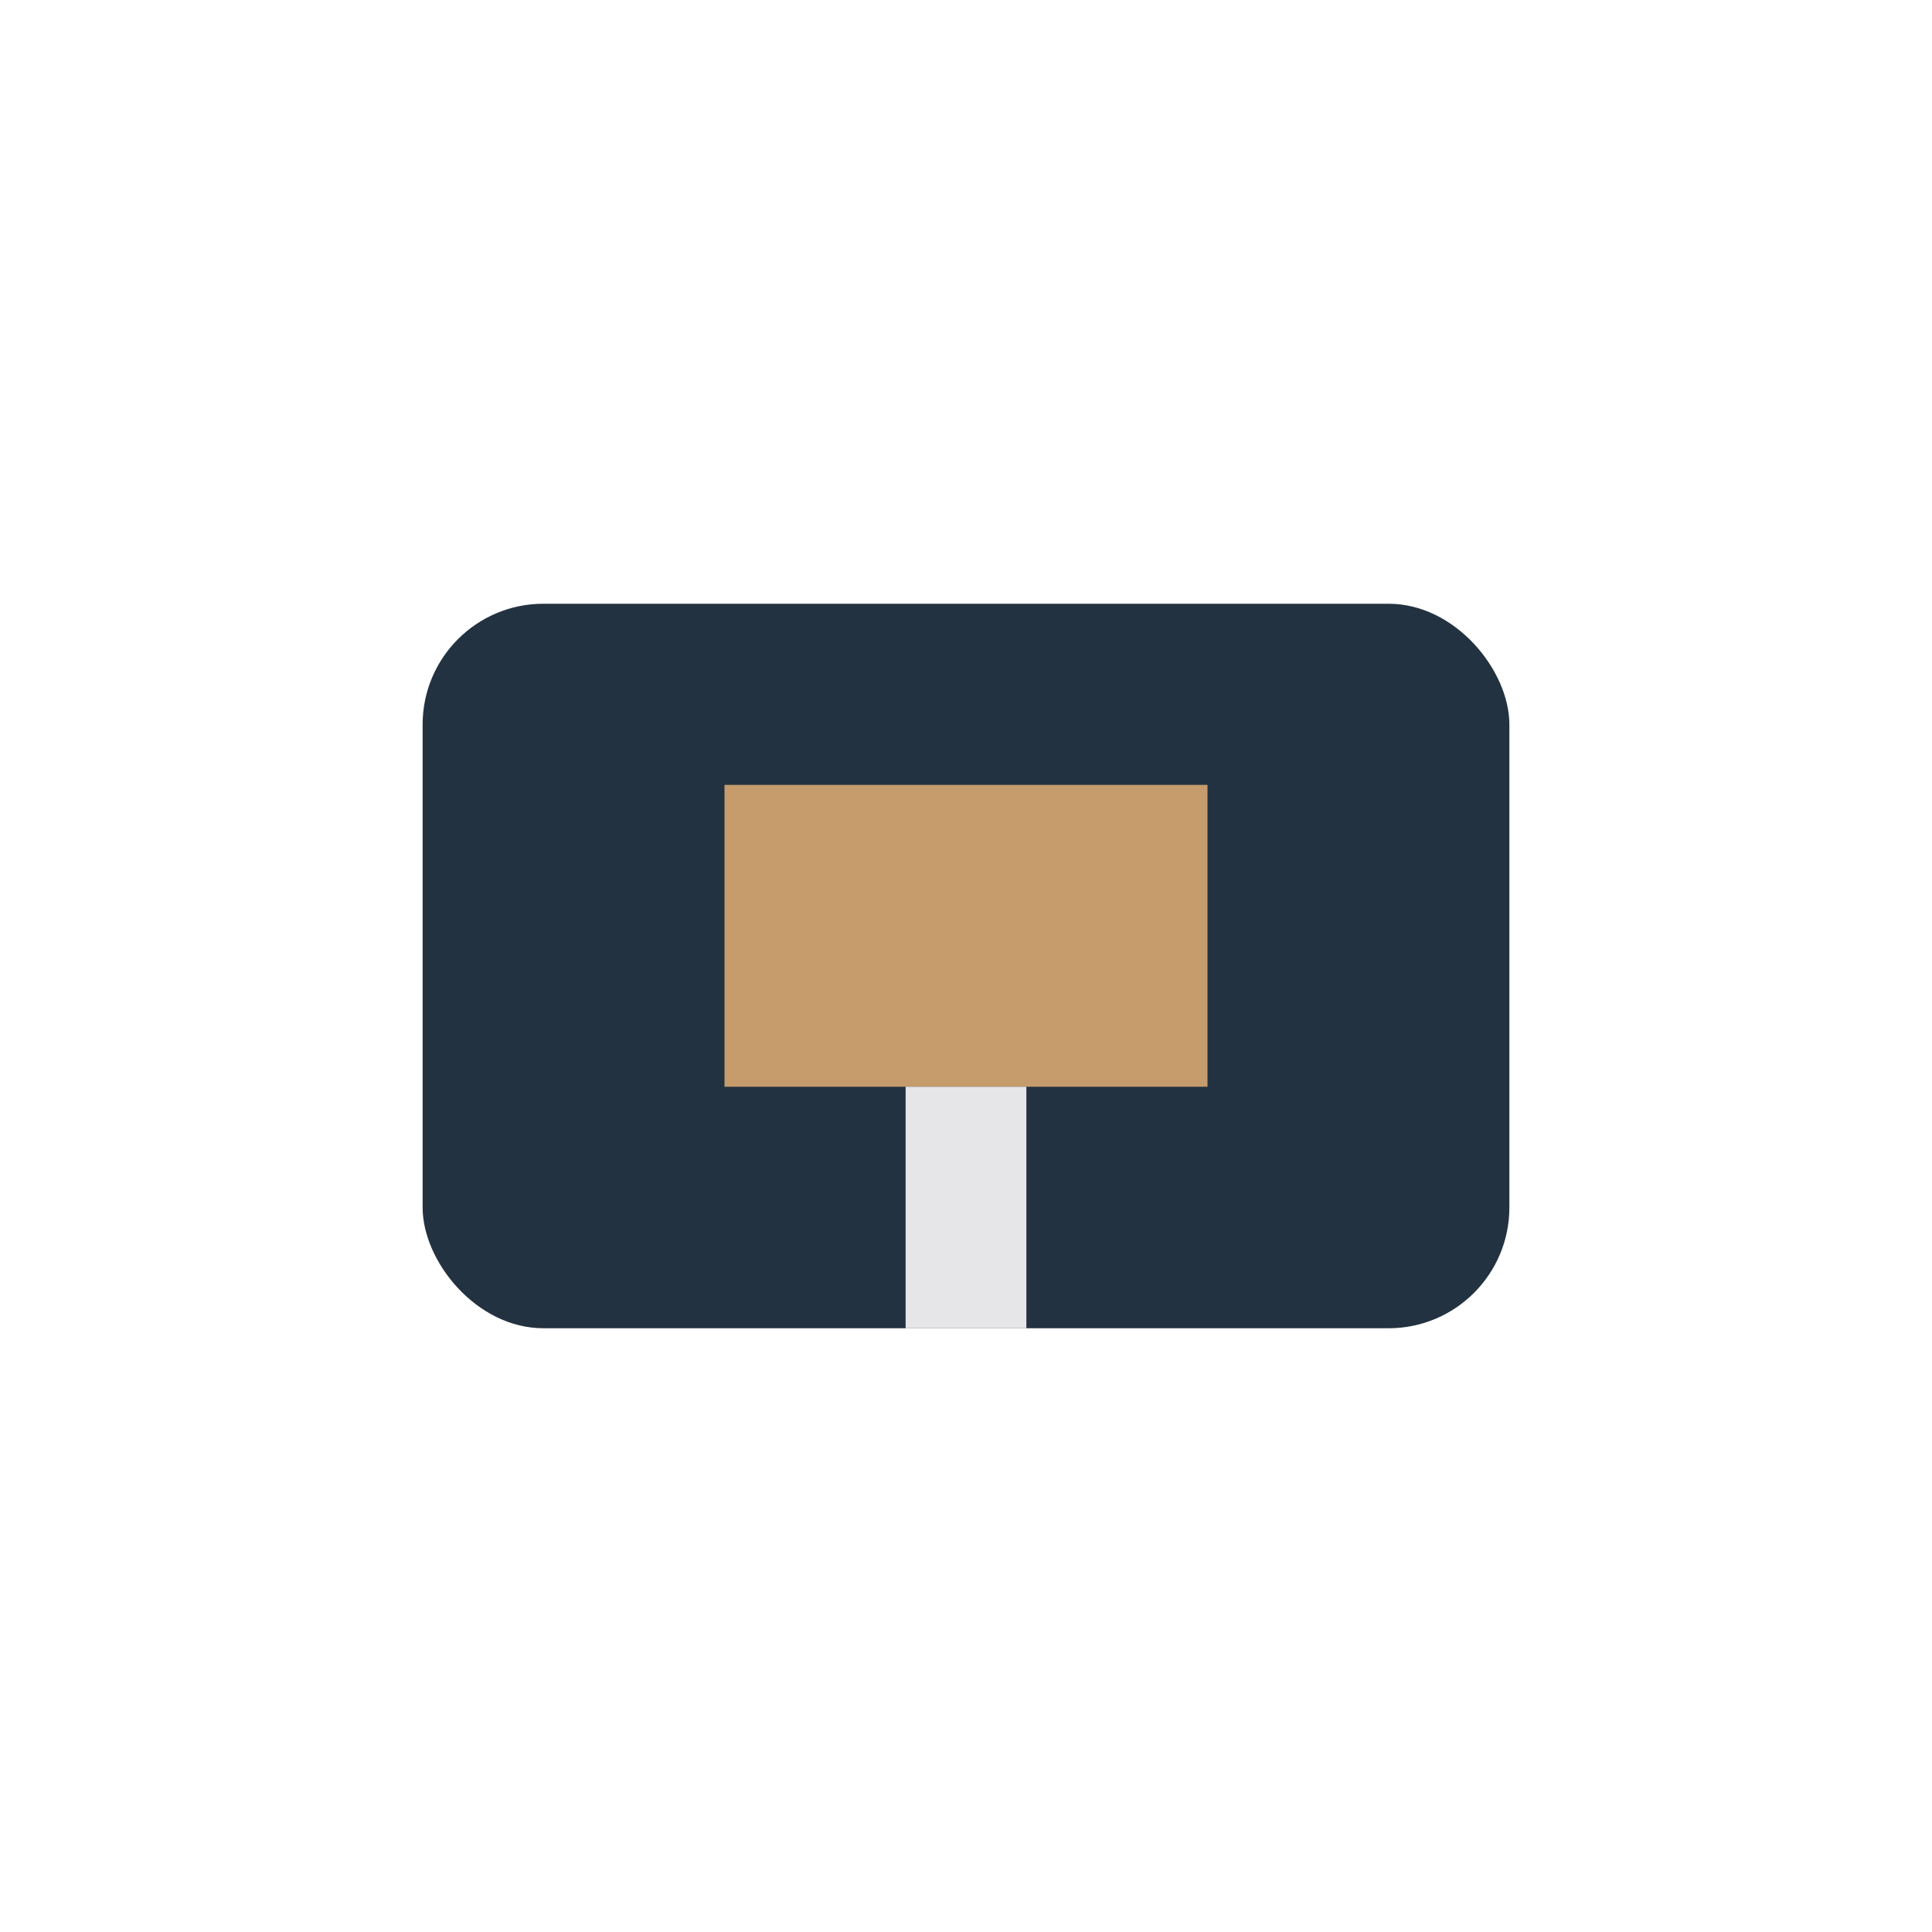
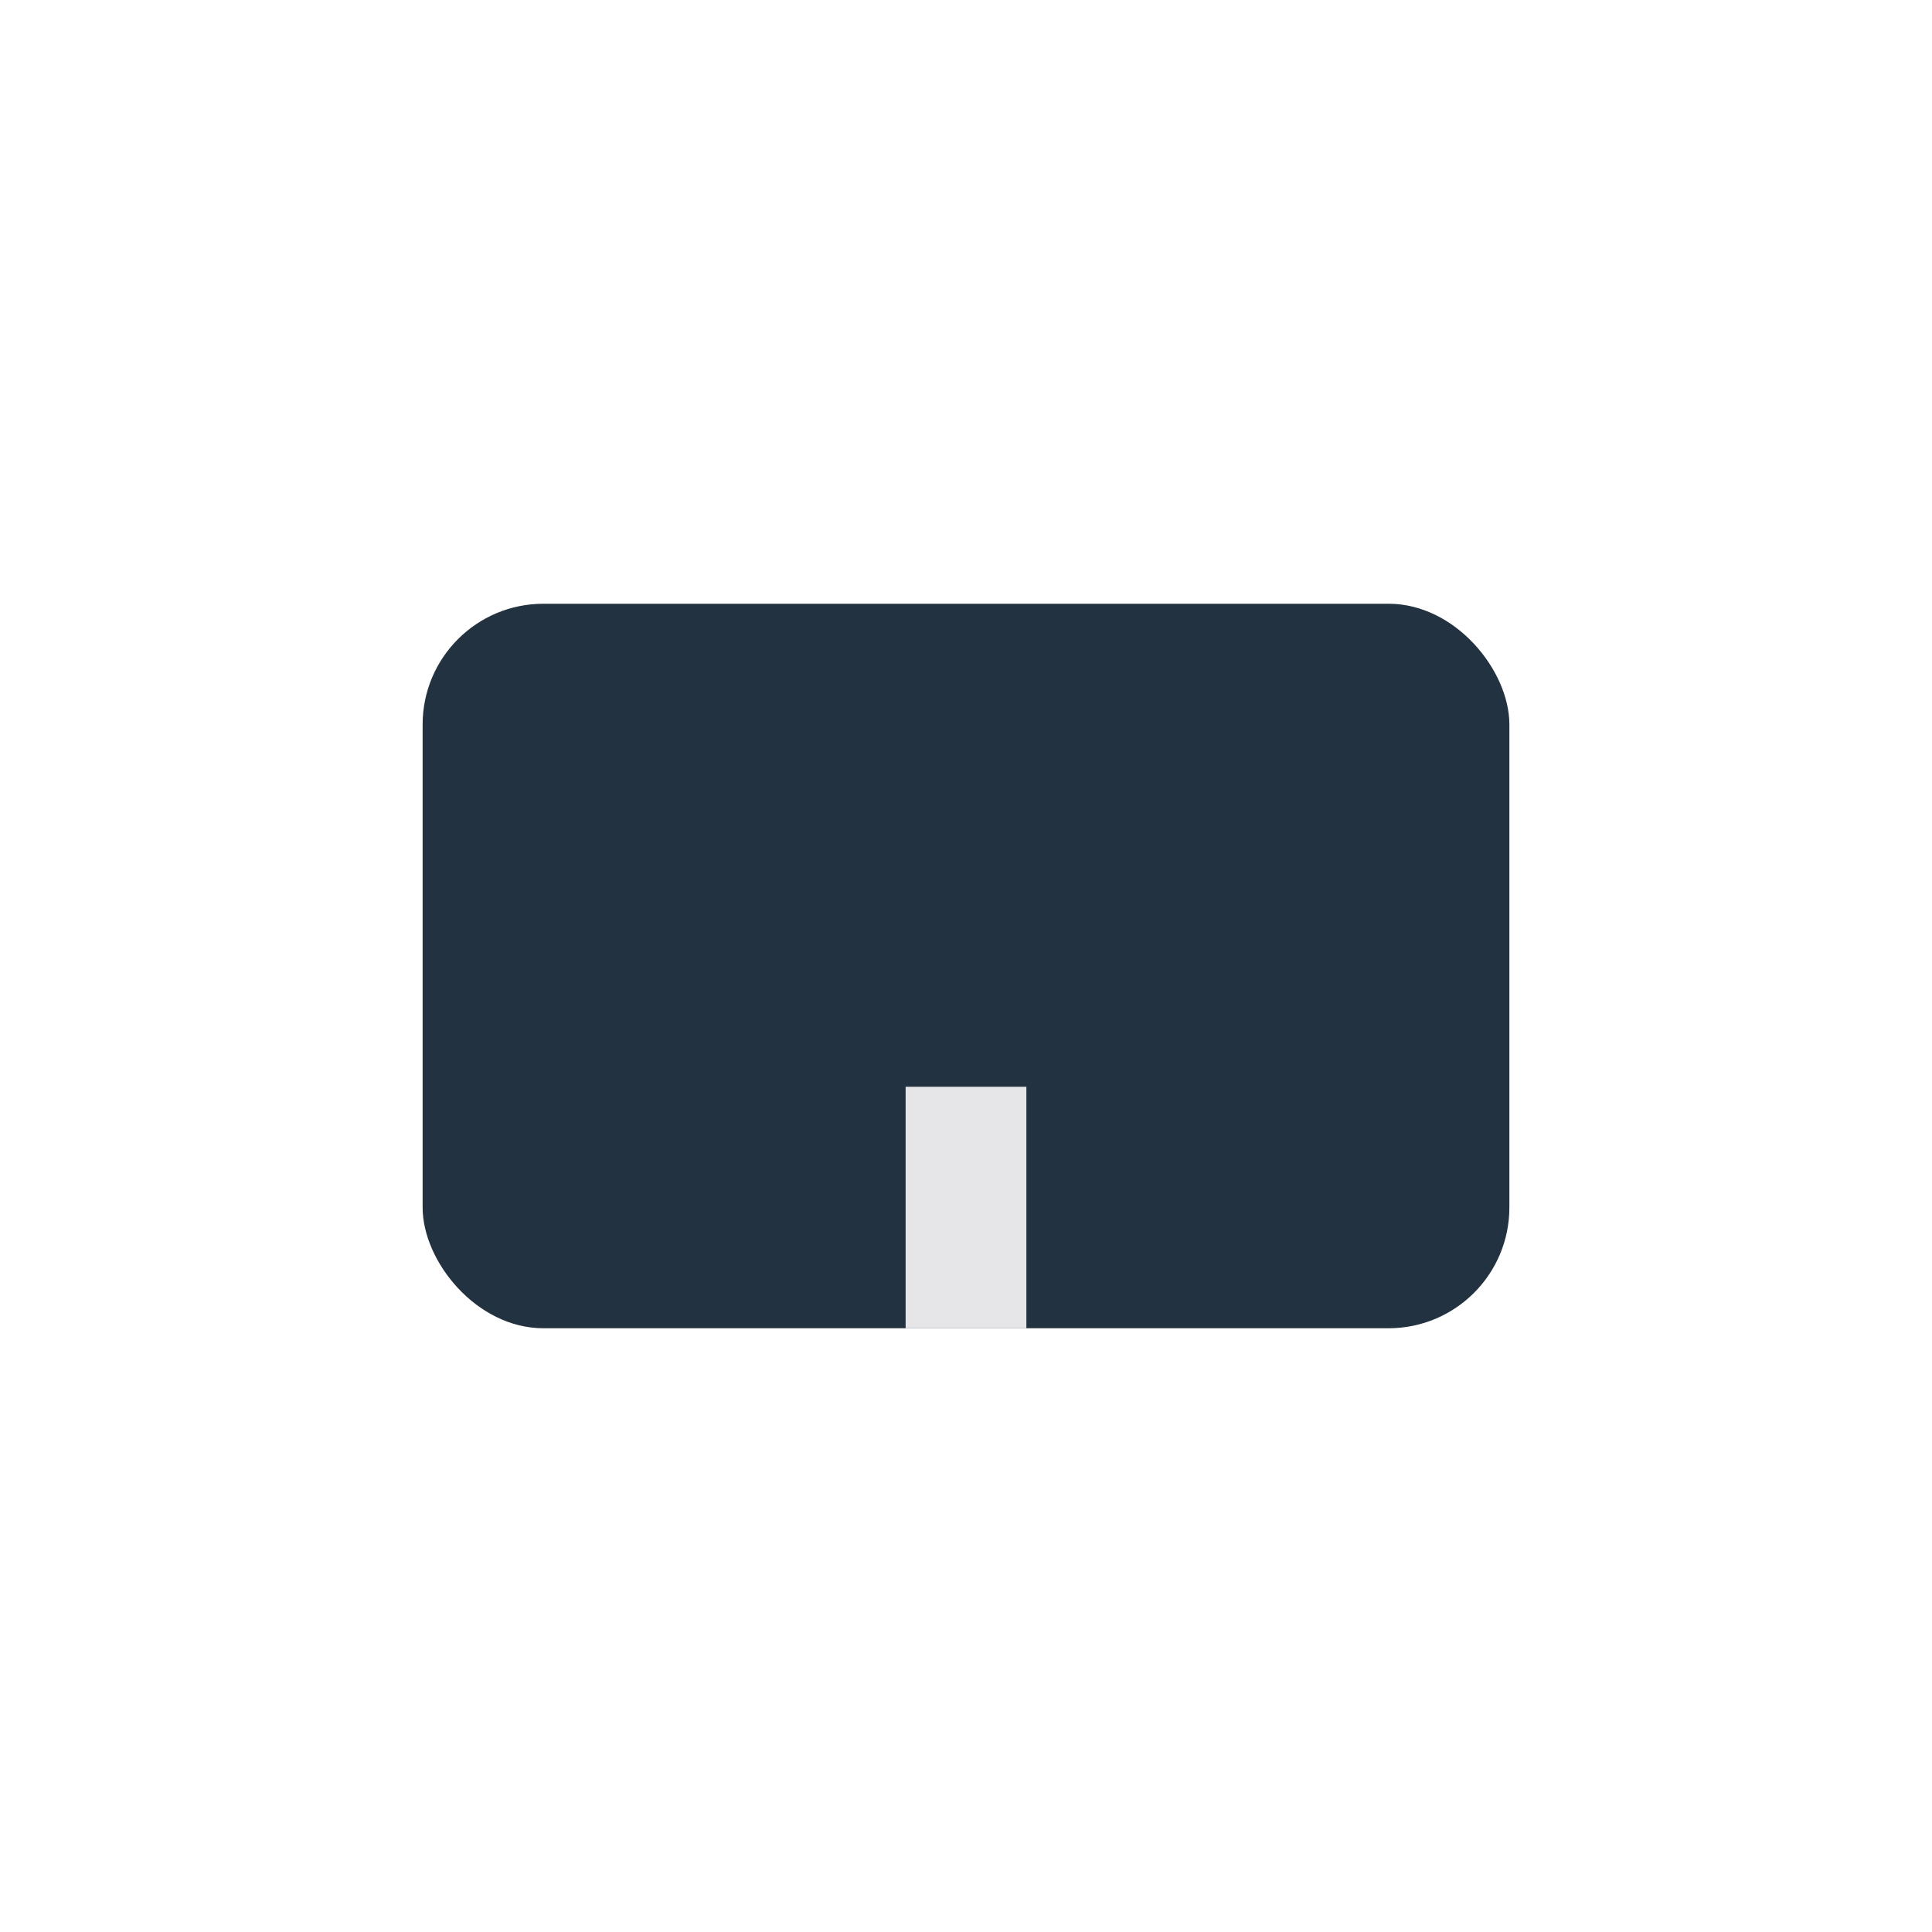
<svg xmlns="http://www.w3.org/2000/svg" width="32" height="32" viewBox="0 0 32 32">
  <rect x="7" y="10" width="18" height="12" rx="2" fill="#233240" />
-   <rect x="12" y="13" width="8" height="5" fill="#C69C6D" />
  <rect x="15" y="18" width="2" height="4" fill="#E6E6E9" />
</svg>